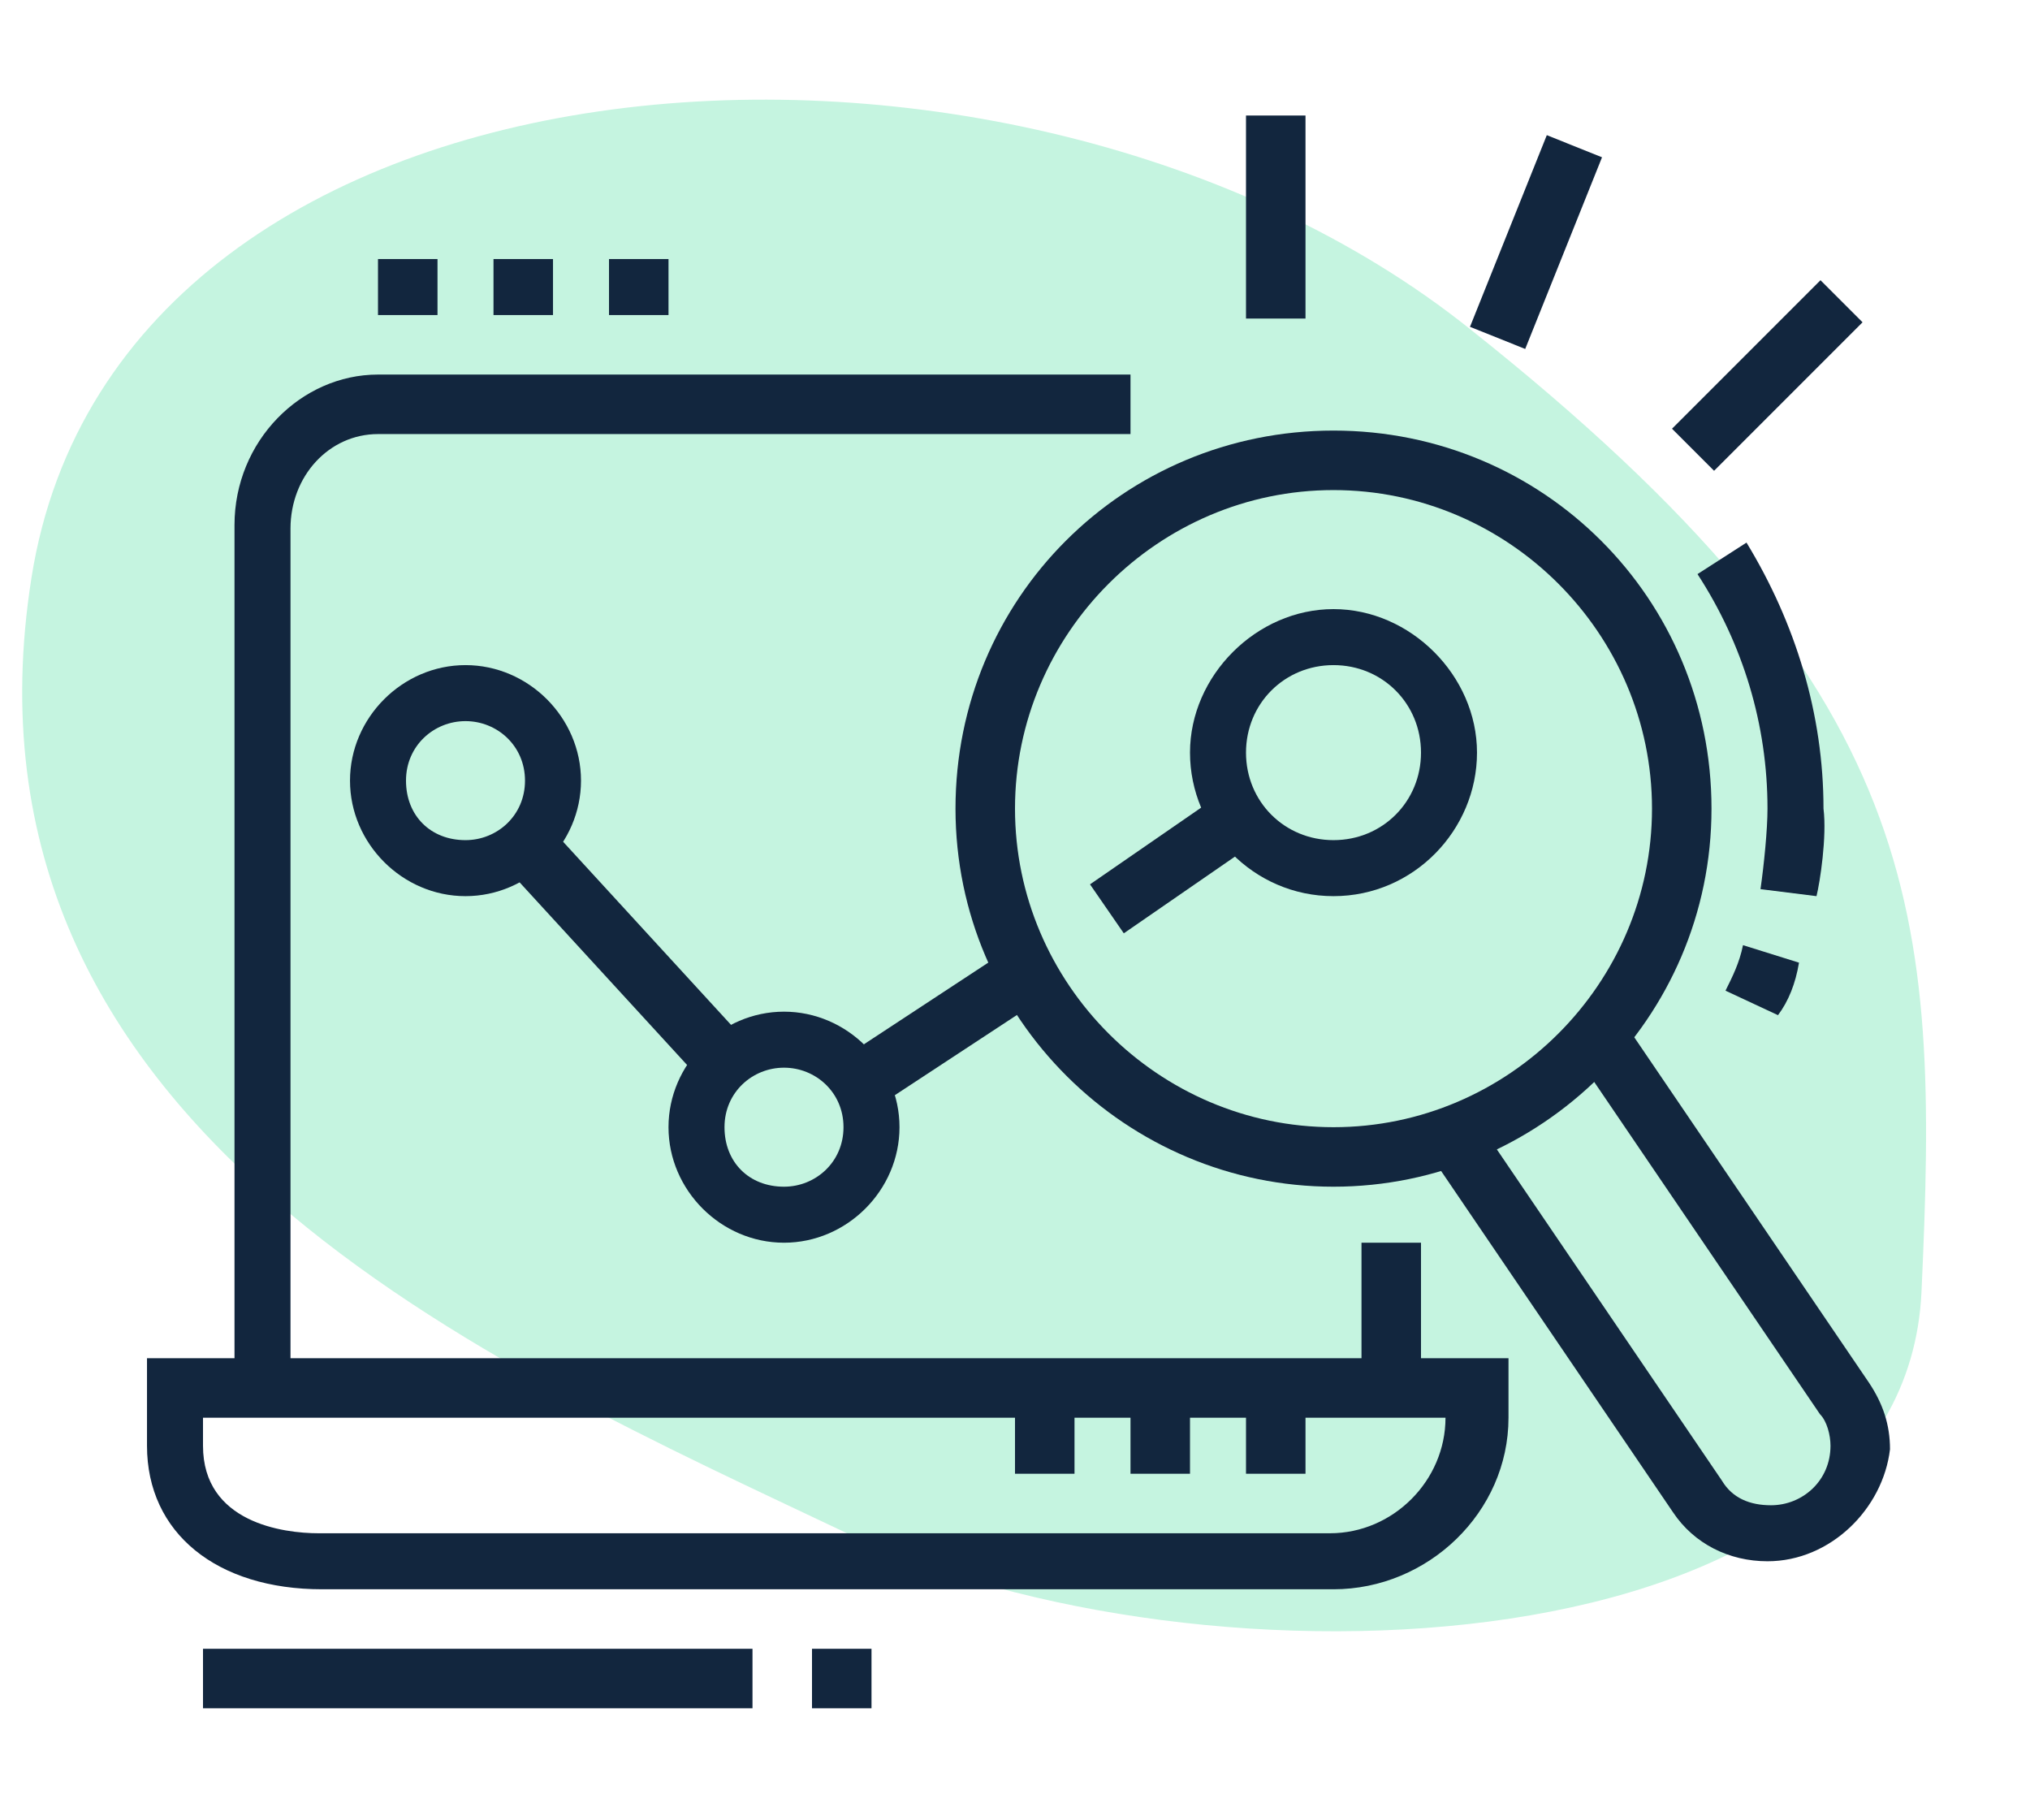
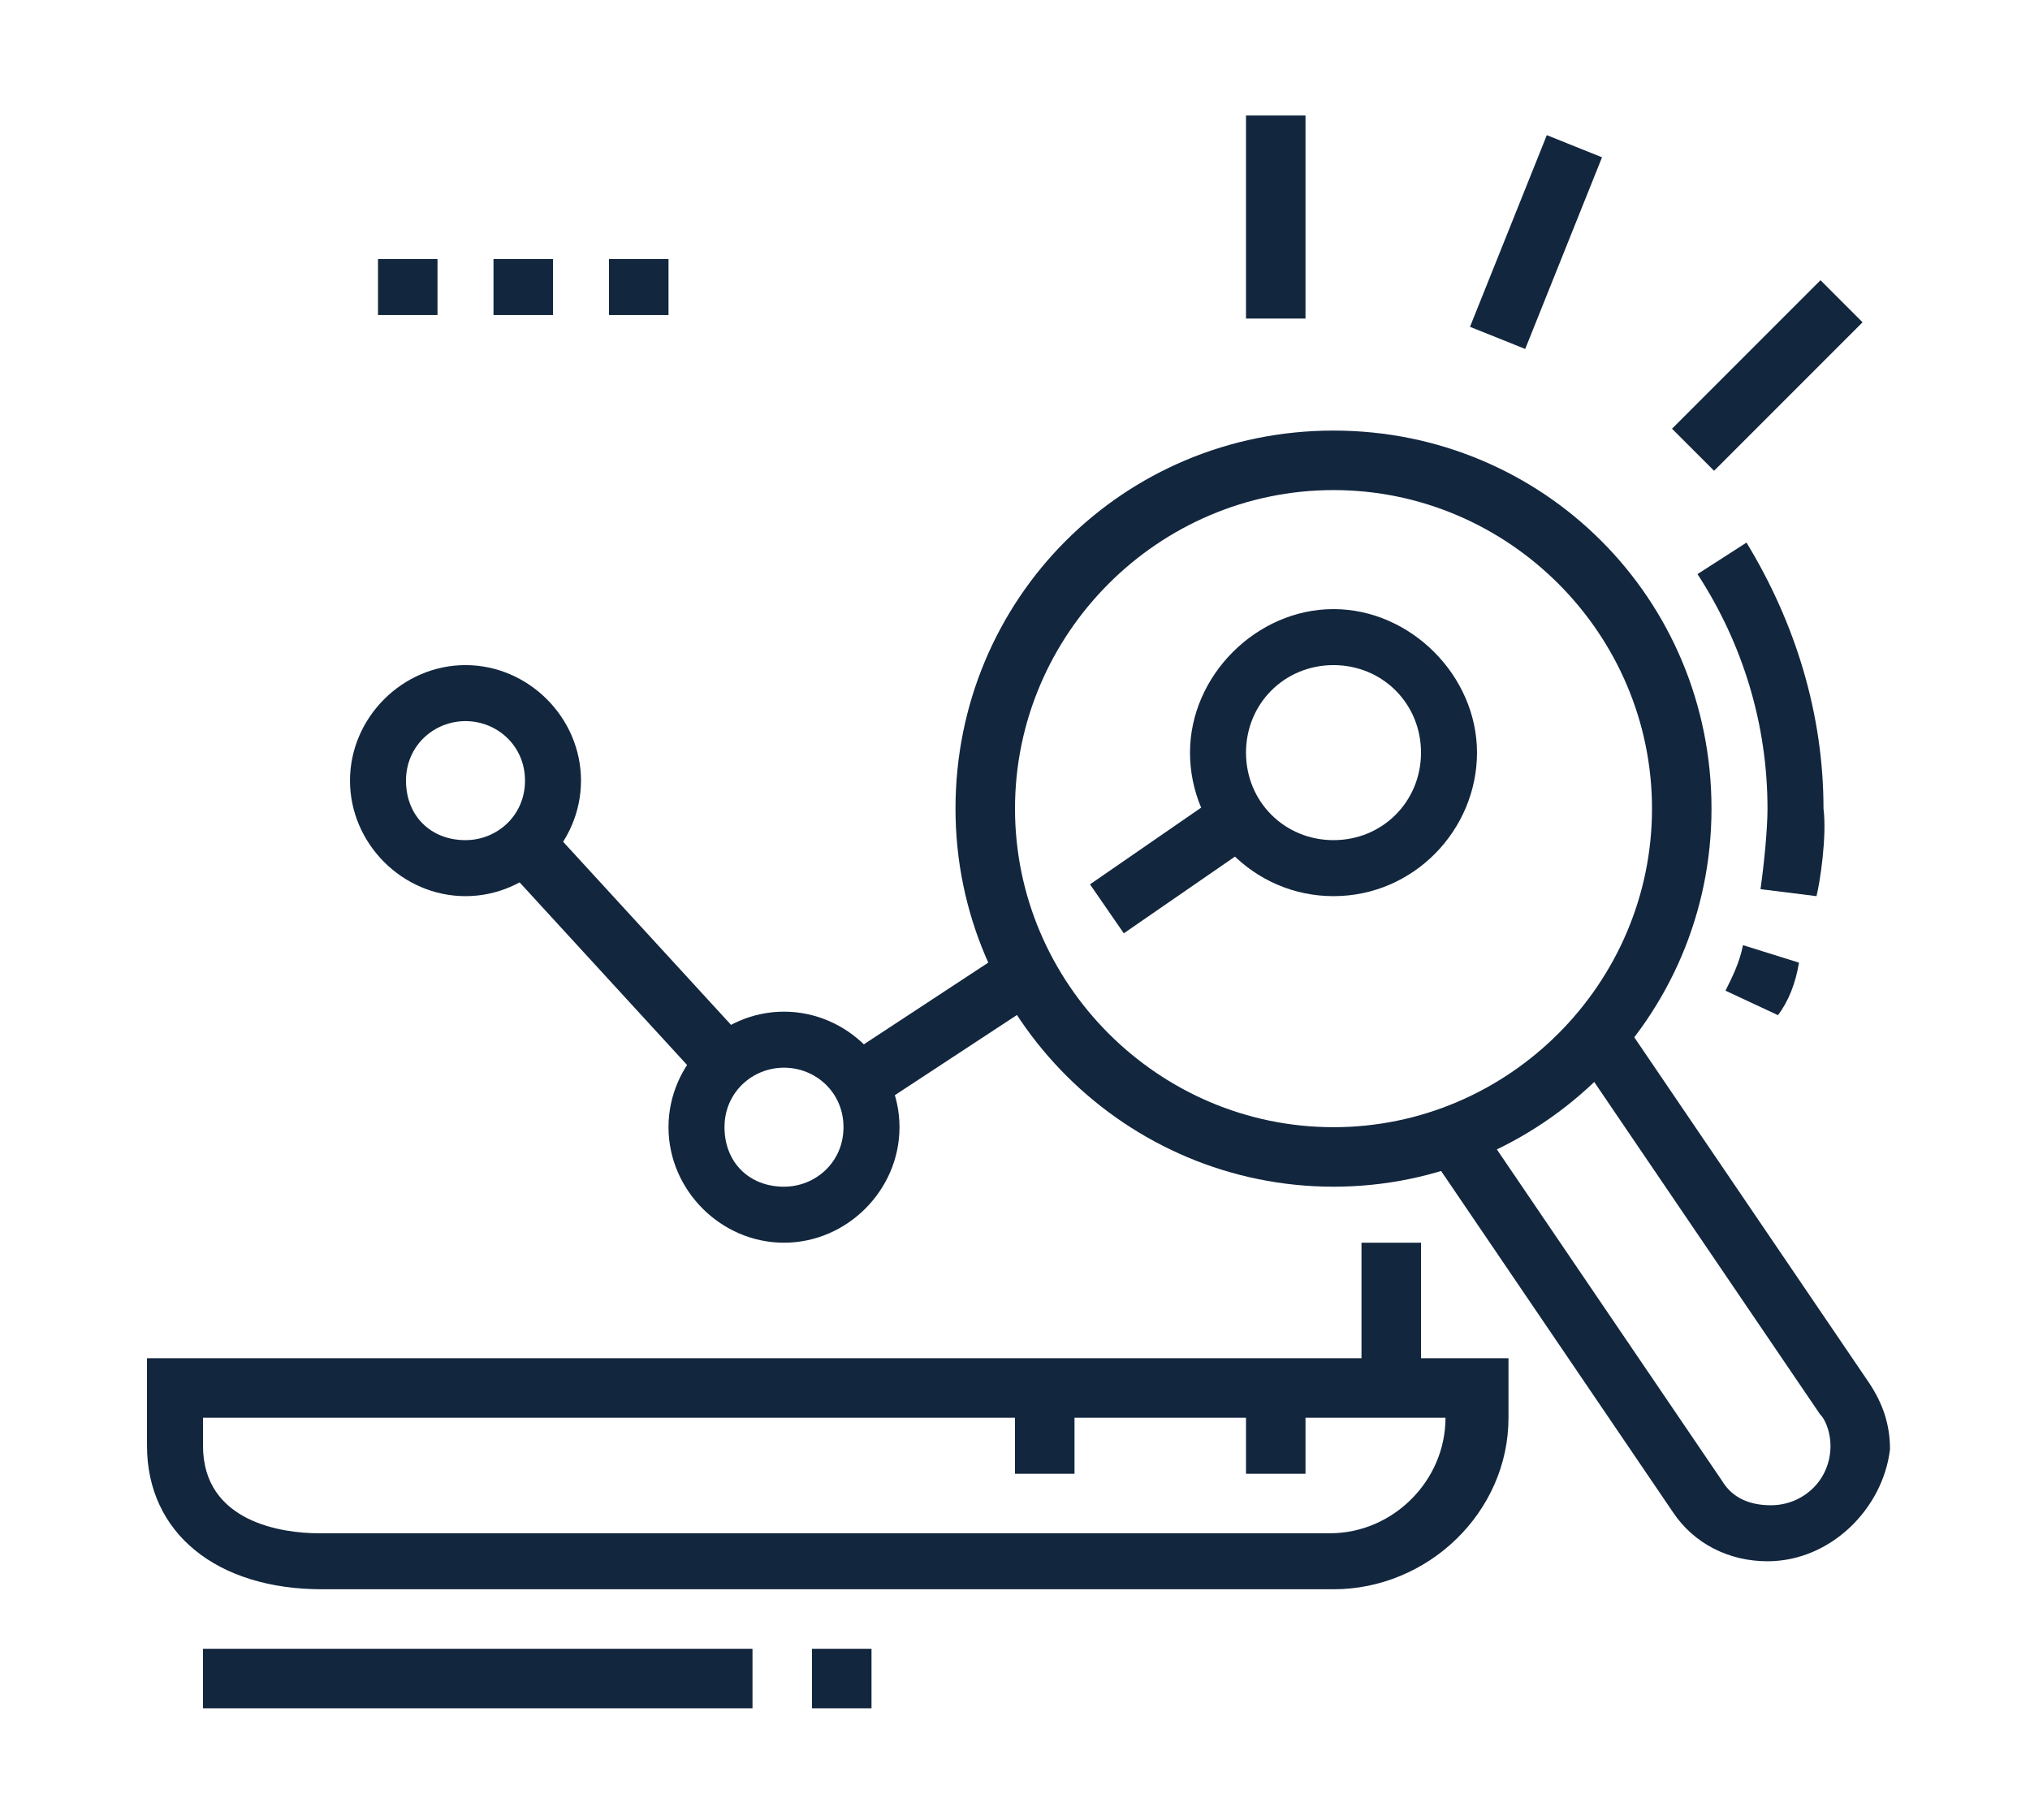
<svg xmlns="http://www.w3.org/2000/svg" version="1.1" id="Layer_1" x="0px" y="0px" width="58px" height="52px" viewBox="0 0 58 52" style="enable-background:new 0 0 58 52;" xml:space="preserve">
  <style type="text/css">
	.st0{fill:#C5F4E0;}
	.st1{display:none;}
	.st2{display:inline;fill:#12263E;}
	.st3{fill:#12263E;}
</style>
-   <path class="st0" d="M42,9.4C29-1,3.4,0.7,0.9,16.5S14.1,39,24.2,43.8s30.2,4,30.7-6.9C55.4,26,55.1,19.8,42,9.4z" />
  <g class="st1">
    <path class="st2" d="M18.8,39.1l-1.1-1.2c2.6-2.3,2.6-4.1,2.6-7.3c0-2.4,0.3-3.7,1-6.5c0.1-0.6,0.3-1.2,0.5-2   c0.1-0.3,0.2-0.9,0.2-1.1c0-0.7-0.6-1.2-1.2-1.2c-0.2,0-0.9,0.2-1.3,1.2c-2.3,5.1-3.2,9.7-3.3,9.8l-1.6-0.3c0-0.2,1-4.8,3.4-10.1   c0.7-1.6,2-2.1,2.8-2.1c1.6,0,2.9,1.3,2.9,2.9c0,0.4-0.2,1.2-0.2,1.4c-0.2,0.7-0.3,1.4-0.5,2c-0.7,2.8-1,3.9-1,6.1   C22,33.9,22,36.3,18.8,39.1z" />
    <path class="st2" d="M15.9,44.7c-5.1-5.1-8-10.5-8-15c0-2.9,0.6-5,1.4-7c0.4-1.1,0.9-1.8,2.4-3.2c0.9-0.9,2.4-2,2.4-2l1,1.3   c0,0-1.5,1.1-2.3,1.9c-1.4,1.3-1.7,1.8-2,2.6c-0.7,1.9-1.3,3.8-1.3,6.5c0,4,2.8,9.1,7.5,13.8L15.9,44.7z" />
    <path class="st2" d="M14.9,50.4L13.1,47c-0.1-0.3-0.2-0.5-0.2-0.8c0-0.7,0.4-1.2,1-1.5l10.9-6.7c0.8-0.3,1.7,0.1,2,0.8l2.1,3.4   l-1.4,0.8l-2.1-3.5l-10.8,6.6l1.9,3.4L14.9,50.4z" />
-     <path class="st2" d="M22.3,40.9c-0.1-0.1-2.3-1.7-2.7-4.9l1.6-0.2c0.3,2.5,1.9,3.7,2,3.7L22.3,40.9z" />
+     <path class="st2" d="M22.3,40.9c-0.1-0.1-2.3-1.7-2.7-4.9c0.3,2.5,1.9,3.7,2,3.7L22.3,40.9z" />
    <rect x="17.2" y="11.1" transform="matrix(0.97 -0.244 0.244 0.97 -3.246 4.863)" class="st2" width="1.7" height="8.8" />
    <path class="st2" d="M15.7,26.2L13,14.7c-0.1-0.3-0.1-0.5-0.1-0.8c0-1.6,1.1-2.9,2.6-3.2l4.8-1.1l0.4,1.6l-4.8,1.1   c-0.8,0.2-1.3,0.8-1.3,1.6c0,0.1,0,0.2,0.1,0.4l2.7,11.5L15.7,26.2z" />
    <path class="st2" d="M21.2,34.6L20.9,33l27.9-5.8c0.8-0.2,1.3-0.8,1.3-1.6c0-0.1,0-0.2-0.1-0.4L45.9,7.8c-0.2-0.9-1.1-1.4-1.9-1.2   L33.6,8.7l-0.3-1.6l10.3-2.1c0.2,0,0.4-0.1,0.7-0.1c1.5,0,2.8,1,3.2,2.5l4.1,17.4c0.1,0.3,0.1,0.5,0.1,0.8c0,1.6-1.1,2.9-2.6,3.2   L21.2,34.6z" />
    <polygon class="st2" points="26.1,11.8 23.4,9.1 24.5,7.9 26.1,9.5 29.3,6.3 30.5,7.5  " />
    <path class="st2" d="M29.4,29.6l-1.7-6.5c0.1,0,0.1,0,0.1,0l-0.3-0.8l0.2,0.8l-3.1,0.8l-0.4-1.6l3.1-0.8c0.1,0,0.2-0.1,0.4-0.1   c0.8,0,1.4,0.5,1.6,1.3l1.7,6.5L29.4,29.6z" />
    <polygon class="st2" points="36,40.4 34.4,40.4 34.4,42.1 36,42.1 36,40.4  " />
    <polygon class="st2" points="39.3,42.1 37.7,42.1 37.7,43.8 39.3,43.8 39.3,42.1  " />
    <polygon class="st2" points="42.6,42.9 41,42.9 41,44.6 42.6,44.6 42.6,42.9  " />
    <polygon class="st2" points="49.3,40.4 47.6,40.4 47.6,42.1 49.3,42.1 49.3,40.4  " />
    <polygon class="st2" points="50.9,37.1 49.3,37.1 49.3,38.8 50.9,38.8 50.9,37.1  " />
    <polygon class="st2" points="46,42.1 44.3,42.1 44.3,43.8 46,43.8 46,42.1  " />
    <polygon class="st2" points="51.7,33.8 50.1,33.8 50.1,35.5 51.7,35.5 51.7,33.8  " />
    <polygon class="st2" points="13.7,4.9 12,4.9 12,6.5 13.7,6.5 13.7,4.9  " />
    <polygon class="st2" points="7.9,10.7 6.3,10.7 6.3,12.3 7.9,12.3 7.9,10.7  " />
    <polygon class="st2" points="9.6,6.5 7.9,6.5 7.9,8.2 9.6,8.2 9.6,6.5  " />
-     <polygon class="st2" points="17.8,6.5 16.2,6.5 16.2,8.2 17.8,8.2 17.8,6.5  " />
    <polygon class="st2" points="9.6,14.8 7.9,14.8 7.9,16.5 9.6,16.5 9.6,14.8  " />
    <polygon class="st2" points="50.9,30.5 49.3,30.5 49.3,32.2 50.9,32.2 50.9,30.5  " />
    <polygon class="st2" points="34.4,37.1 32.7,37.1 32.7,38.8 34.4,38.8 34.4,37.1  " />
    <polygon class="st2" points="33.5,33.8 31.9,33.8 31.9,35.5 33.5,35.5 33.5,33.8  " />
    <path class="st2" d="M33.3,28.8l-2.2-8.7c0-0.1,0-0.3,0-0.4c0-0.7,0.5-1.4,1.2-1.6l3.3-0.8c0.1,0,0.2-0.1,0.4-0.1   c0.8,0,1.4,0.5,1.6,1.3l2.2,9.1L38.2,28L36,19l-3.3,0.8l2.2,8.6L33.3,28.8z M35.8,18.1l0.2,0.8c0.1,0,0.1,0,0.1,0L35.8,18.1z" />
-     <path class="st2" d="M42,27.3l-3.4-13.7c0-0.1,0-0.3,0-0.4c0-0.7,0.5-1.4,1.2-1.6l3.3-0.8c0.1,0,0.2-0.1,0.4-0.1   c0.8,0,1.4,0.5,1.6,1.3l3.5,14.1l-1.6,0.4l-3.5-14.1l-3.3,0.8l3.4,13.7L42,27.3z M43.3,11.5l0.2,0.8c0.1,0,0.1,0,0.1,0L43.3,11.5z" />
    <path class="st2" d="M26.9,16.5c-4.1,0-7.4-3.3-7.4-7.4s3.3-7.4,7.4-7.4s7.4,3.3,7.4,7.4c0,0.7-0.1,1.4-0.3,2.1l2.2,4.5h-5.9   C29.3,16.2,28.1,16.5,26.9,16.5z M26.9,3.2c-3.2,0-5.8,2.6-5.8,5.8s2.6,5.8,5.8,5.8c1,0,1.9-0.2,2.8-0.7l0.2-0.1h3.7l-1.3-2.7   l0.1-0.3c0.2-0.6,0.3-1.3,0.3-1.9C32.7,5.8,30.1,3.2,26.9,3.2z" />
  </g>
  <g>
    <rect x="38.9" y="35.5" class="st3" width="1.7" height="4.1" />
-     <path class="st3" d="M8.3,39.6H6.7V15c0-2.4,1.9-4.3,4.1-4.3h21.5v1.7H10.8c-1.4,0-2.5,1.2-2.5,2.7V39.6z" />
    <path class="st3" d="M38.1,45.4H9.2c-3,0-5-1.6-5-4.1v-2.5h38.9v1.7C43.1,43.2,40.8,45.4,38.1,45.4z M5.8,40.5v0.8   c0,2.2,2.3,2.5,3.3,2.5h28.9c1.8,0,3.3-1.5,3.3-3.3H5.8z" />
-     <rect x="32.3" y="39.6" class="st3" width="1.7" height="2.5" />
    <rect x="35.6" y="39.6" class="st3" width="1.7" height="2.5" />
    <rect x="29" y="39.6" class="st3" width="1.7" height="2.5" />
    <path class="st3" d="M13.3,25.6c-1.8,0-3.3-1.5-3.3-3.3c0-1.8,1.5-3.3,3.3-3.3s3.3,1.5,3.3,3.3C16.6,24.1,15.1,25.6,13.3,25.6z    M13.3,20.6c-0.9,0-1.7,0.7-1.7,1.7s0.7,1.7,1.7,1.7c0.9,0,1.7-0.7,1.7-1.7S14.2,20.6,13.3,20.6z" />
    <path class="st3" d="M22.4,35.5c-1.8,0-3.3-1.5-3.3-3.3c0-1.8,1.5-3.3,3.3-3.3c1.8,0,3.3,1.5,3.3,3.3C25.7,34,24.2,35.5,22.4,35.5z    M22.4,30.5c-0.9,0-1.7,0.7-1.7,1.7s0.7,1.7,1.7,1.7c0.9,0,1.7-0.7,1.7-1.7S23.3,30.5,22.4,30.5z" />
    <path class="st3" d="M38.1,25.6c-2.3,0-4.1-1.9-4.1-4.1s1.9-4.1,4.1-4.1s4.1,1.9,4.1,4.1S40.4,25.6,38.1,25.6z M38.1,19   c-1.4,0-2.5,1.1-2.5,2.5s1.1,2.5,2.5,2.5s2.5-1.1,2.5-2.5S39.5,19,38.1,19z" />
    <path class="st3" d="M38.1,33.9c-5.9,0-10.8-4.8-10.8-10.8s4.8-10.8,10.8-10.8s10.8,4.8,10.8,10.8S44,33.9,38.1,33.9z M38.1,14   c-5,0-9.1,4.1-9.1,9.1s4.1,9.1,9.1,9.1s9.1-4.1,9.1-9.1S43.1,14,38.1,14z" />
    <path class="st3" d="M50.8,29l-1.5-0.7c0.2-0.4,0.4-0.8,0.5-1.3l1.6,0.5C51.3,28.1,51.1,28.6,50.8,29z" />
    <path class="st3" d="M51.9,25.6l-1.6-0.2c0.1-0.7,0.2-1.7,0.2-2.3c0-2.4-0.7-4.7-2-6.7l1.4-0.9c1.4,2.3,2.2,4.9,2.2,7.6   C52.2,23.9,52,25.2,51.9,25.6z" />
    <rect x="17" y="23" transform="matrix(0.737 -0.676 0.676 0.737 -13.72 19.214)" class="st3" width="1.7" height="8.5" />
    <rect x="24" y="28.5" transform="matrix(0.836 -0.549 0.549 0.836 -11.705 19.627)" class="st3" width="5.8" height="1.7" />
    <rect x="31.2" y="23.8" transform="matrix(0.823 -0.568 0.568 0.823 -8.053 23.397)" class="st3" width="4.5" height="1.7" />
    <polygon class="st3" points="12.5,7.4 10.8,7.4 10.8,9 12.5,9 12.5,7.4  " />
    <polygon class="st3" points="15.8,7.4 14.1,7.4 14.1,9 15.8,9 15.8,7.4  " />
    <polygon class="st3" points="19.1,7.4 17.4,7.4 17.4,9 19.1,9 19.1,7.4  " />
    <rect x="35.6" y="3.3" class="st3" width="1.7" height="5.8" />
    <rect x="47.5" y="9.9" transform="matrix(0.707 -0.707 0.707 0.707 7.19 38.83)" class="st3" width="6" height="1.7" />
    <rect x="41" y="6.1" transform="matrix(0.372 -0.928 0.928 0.372 21.087 45.115)" class="st3" width="5.9" height="1.7" />
    <path class="st3" d="M50.5,44.6c-1.1,0-2.1-0.5-2.7-1.4l-7-10.3l1.4-0.9l7,10.3c0.3,0.5,0.8,0.7,1.4,0.7c0.9,0,1.7-0.7,1.7-1.7   c0-0.3-0.1-0.7-0.3-0.9l-7-10.3l1.4-0.9l7,10.3c0.4,0.6,0.6,1.2,0.6,1.9C53.8,43.1,52.3,44.6,50.5,44.6z" />
    <rect x="5.8" y="47.1" class="st3" width="15.7" height="1.7" />
    <rect x="23.2" y="47.1" class="st3" width="1.7" height="1.7" />
  </g>
  <g class="st1">
    <path class="st2" d="M45.7,39.3c0-0.1-2.1-6.2-2.8-8c-0.2-0.5-0.6-1.7-1.6-2.5c-1.7-1.3-6.9-4.3-8.3-4.3c-1.2,0-1.7,0.4-1.7,0.4   l-1.2-1.2c0.1-0.1,0.9-0.9,2.8-0.9c2.2,0,8.1,3.6,9.3,4.6c1.4,1.1,1.9,2.5,2.2,3.2c0.7,1.8,2.7,7.8,2.8,8L45.7,39.3z" />
    <path class="st2" d="M42.8,42.5l-3-0.9c-1.5-0.4-2.8-1.2-3.7-2.3c-0.5-0.5-1.2-1.7-2.1-3.1c-0.8-1.3-1.7-2.8-2.6-3.9   c-0.3-0.4-0.5-1.1-0.5-1.7c0-1.8,1.5-3.3,3.3-3.3c1.1,0,2.1,0.8,2.7,1.4c1,1.1,3.3,4.1,3.4,4.2l-1.3,1c0,0-2.4-3.1-3.4-4.2   c-0.3-0.4-1-0.8-1.4-0.8c-0.9,0-1.7,0.7-1.7,1.7c0,0.4,0.1,0.7,0.2,0.8c0.9,1.2,1.8,2.7,2.6,4c0.8,1.3,1.6,2.5,1.9,2.9   C38,39,39,39.6,40.2,40l3,0.9L42.8,42.5z" />
    <rect x="28.4" y="24.9" transform="matrix(0.707 -0.707 0.707 0.707 -11.814 29.102)" class="st2" width="1.7" height="7.9" />
    <rect x="31.1" y="22.4" transform="matrix(0.707 -0.707 0.707 0.707 -8.805 30.108)" class="st2" width="1.7" height="6.5" />
    <path class="st2" d="M41.4,48.8l-1.6-2.3c-0.3-0.4-0.5-1-0.5-1.6c0-0.8,0.4-1.6,1.1-2.1l6.7-5c0.5-0.4,1.1-0.6,1.8-0.6   c0.9,0,1.7,0.4,2.3,1.1l1.7,2.2l-1.3,1l-1.7-2.2c-0.4-0.5-1.2-0.6-1.7-0.2l-6.7,5c-0.2,0.2-0.4,0.5-0.4,0.8c0,0.2,0.1,0.5,0.2,0.6   l1.7,2.3L41.4,48.8z" />
    <polygon class="st2" points="45,44.5 43.3,44.5 43.3,46.2 45,46.2 45,44.5  " />
    <polygon class="st2" points="21,21.7 16.6,17.3 17.8,16.2 21,19.4 26.7,13.7 27.9,14.8  " />
    <path class="st2" d="M45.8,34.6h-1.1V33h1.1c0.5,0,0.8-0.4,0.8-0.8V5.7c0-0.5-0.4-0.8-0.8-0.8h-38c-0.5,0-0.8,0.4-0.8,0.8v26.5   c0,0.5,0.4,0.8,0.8,0.8h25.7v1.7H7.8c-1.4,0-2.5-1.1-2.5-2.5V5.7c0-1.4,1.1-2.5,2.5-2.5h38c1.4,0,2.5,1.1,2.5,2.5v26.5   C48.3,33.5,47.2,34.6,45.8,34.6z" />
    <polygon class="st2" points="38.4,6.5 36.7,6.5 36.7,8.1 38.4,8.1 38.4,6.5  " />
    <polygon class="st2" points="41.7,6.5 40,6.5 40,8.1 41.7,8.1 41.7,6.5  " />
    <polygon class="st2" points="45,6.5 43.3,6.5 43.3,8.1 45,8.1 45,6.5  " />
    <rect x="29.4" y="9.8" class="st2" width="18.1" height="1.7" />
    <rect x="6.1" y="9.8" class="st2" width="8.3" height="1.7" />
    <rect x="49.9" y="9" class="st2" width="1.7" height="9.1" />
    <rect x="49.9" y="20.6" class="st2" width="1.7" height="2.5" />
    <rect x="6.1" y="36.3" class="st2" width="1.7" height="5" />
    <rect x="6.1" y="42.9" class="st2" width="1.7" height="1.7" />
    <rect x="11.1" y="37.1" class="st2" width="1.7" height="7.4" />
    <rect x="11.1" y="46.2" class="st2" width="1.7" height="1.7" />
    <polygon class="st2" points="30.1,46.2 28.4,46.2 28.4,47.8 30.1,47.8 30.1,46.2  " />
    <polygon class="st2" points="19.3,39.6 17.7,39.6 17.7,41.2 19.3,41.2 19.3,39.6  " />
    <polygon class="st2" points="19.3,36.3 17.7,36.3 17.7,37.9 19.3,37.9 19.3,36.3  " />
    <polygon class="st2" points="30.1,42.9 28.4,42.9 28.4,44.5 30.1,44.5 30.1,42.9  " />
    <polygon class="st2" points="30.1,39.6 28.4,39.6 28.4,41.2 30.1,41.2 30.1,39.6  " />
    <rect x="21.8" y="36.3" class="st2" width="1.7" height="9.1" />
    <path class="st2" d="M21.8,28c-5.9,0-10.8-4.8-10.8-10.8c0-5.9,4.8-10.8,10.8-10.8c6.2,0,10.8,4.5,10.8,10.8   C32.6,23.2,27.7,28,21.8,28z M21.8,8.1c-5,0-9.1,4.1-9.1,9.1c0,5,4.1,9.1,9.1,9.1s9.1-4.1,9.1-9.1C30.9,12,27.1,8.1,21.8,8.1z" />
  </g>
</svg>